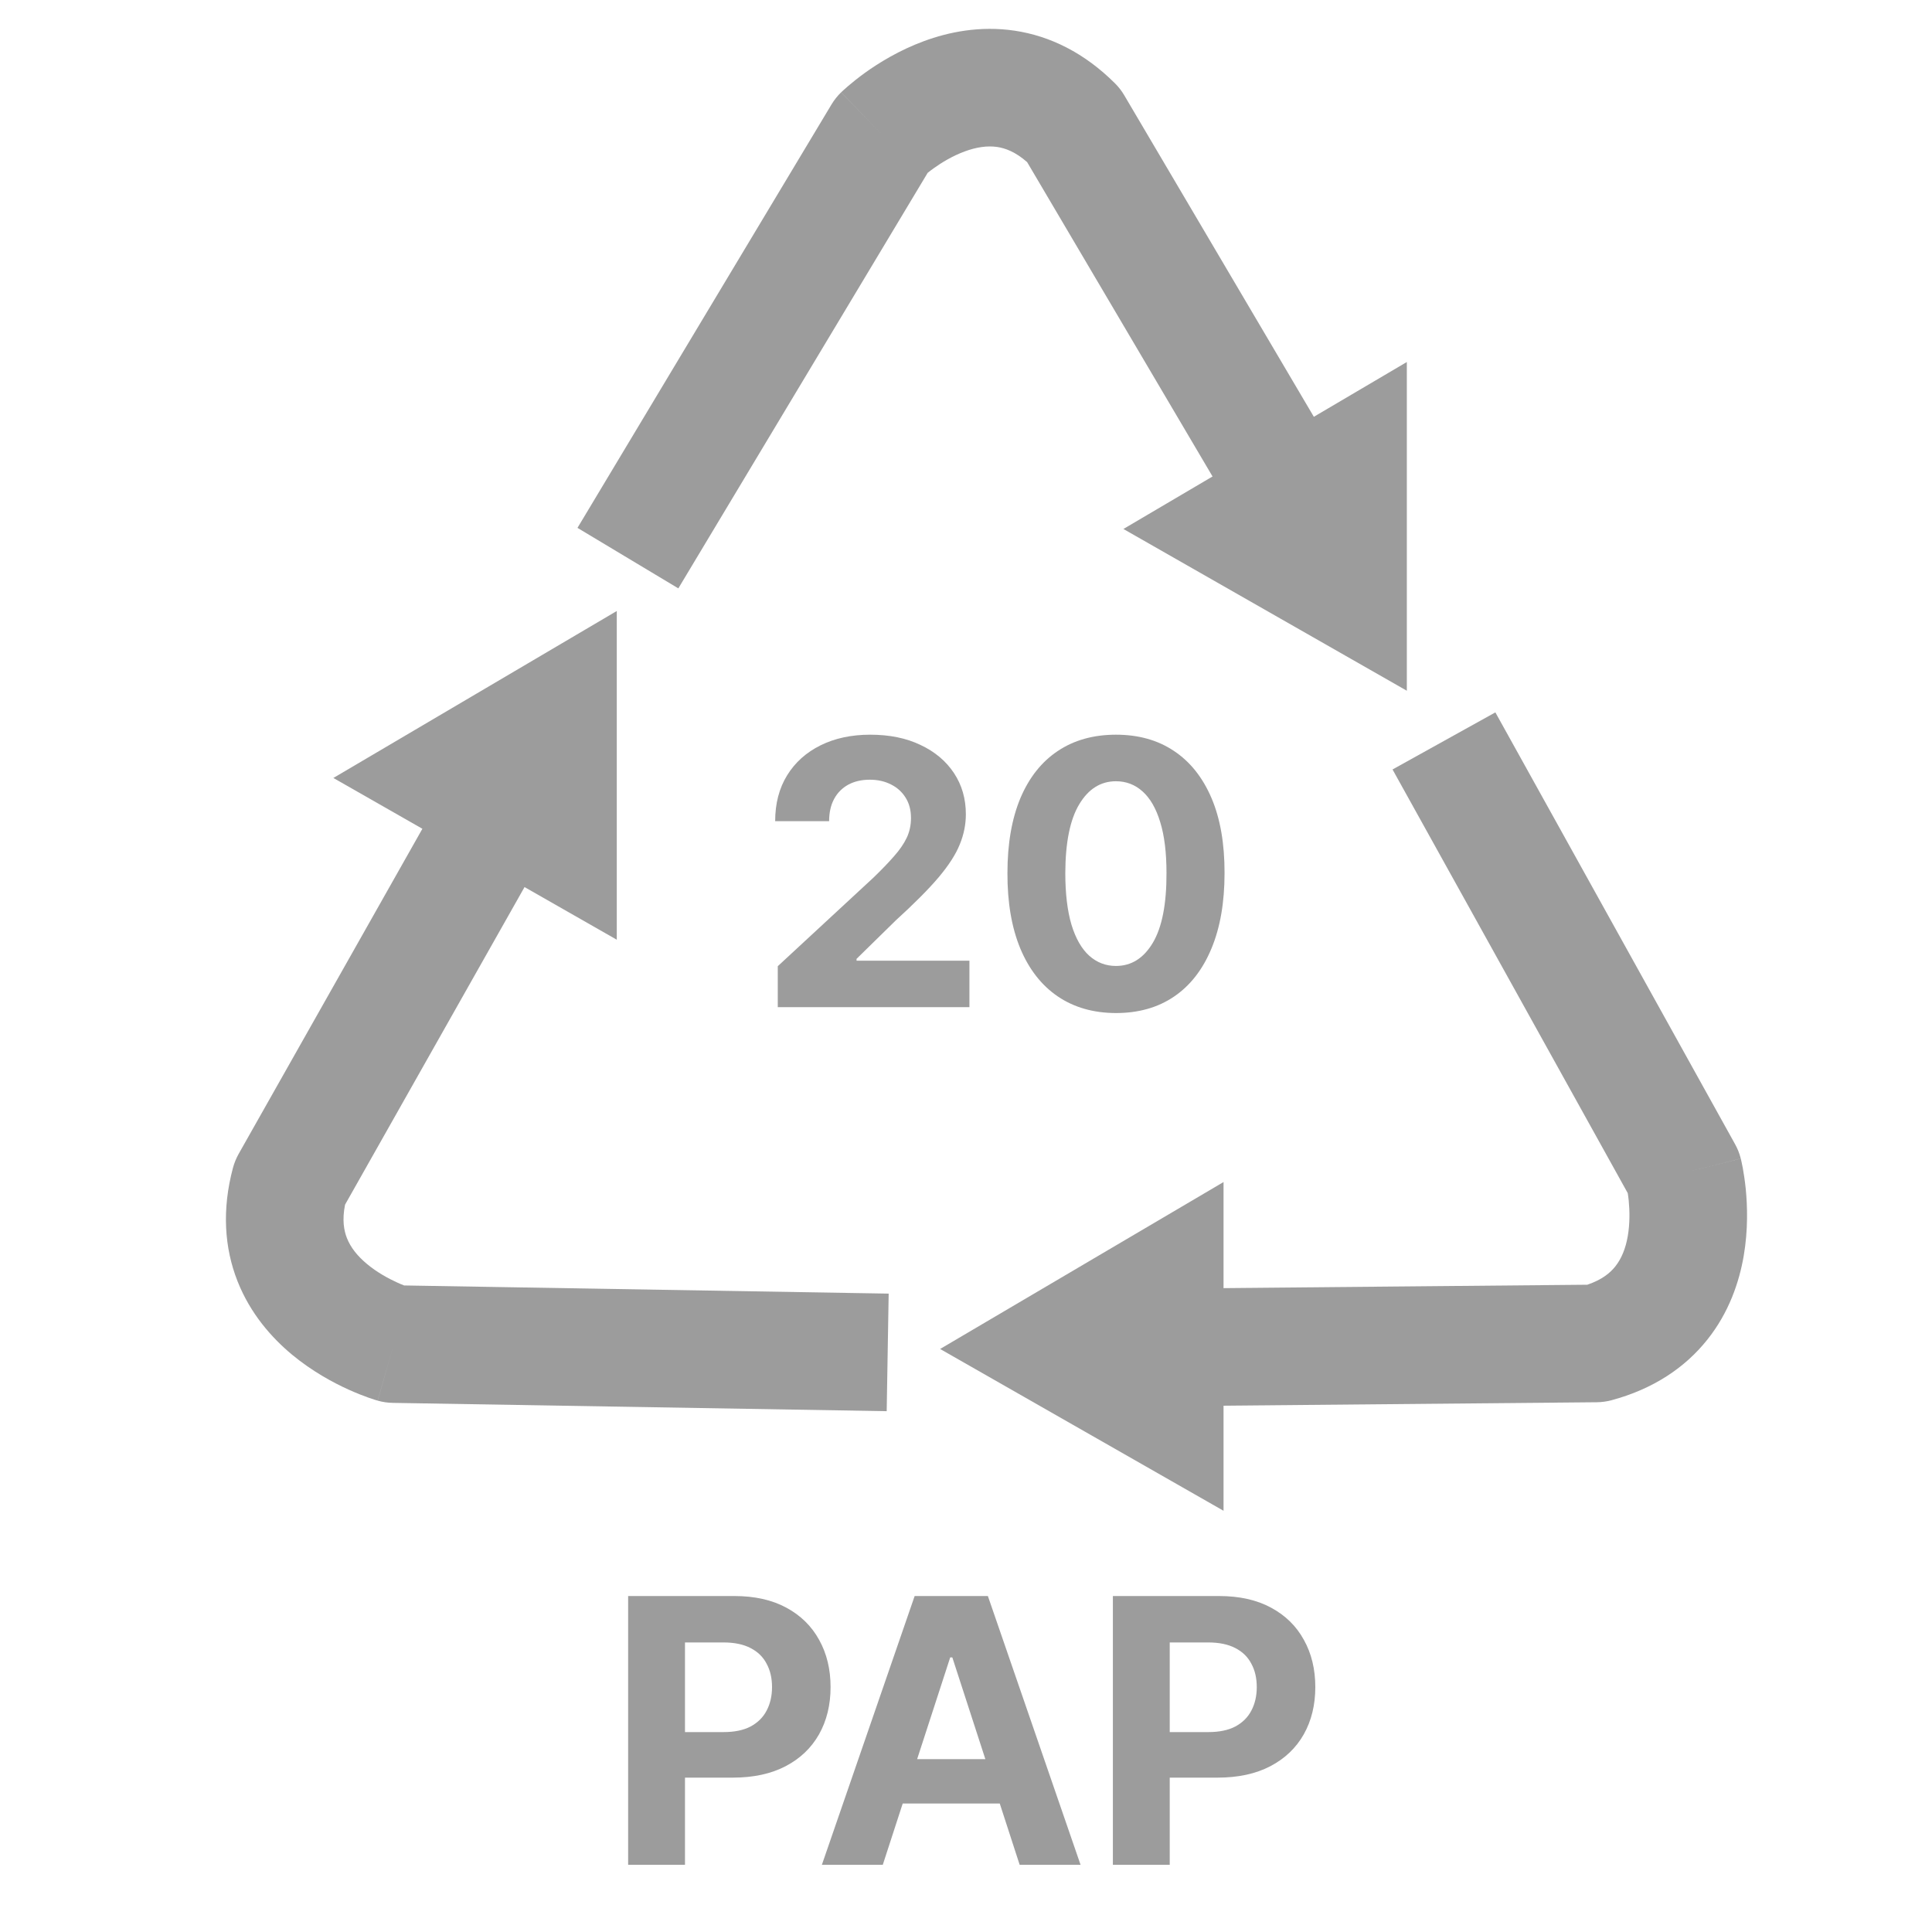
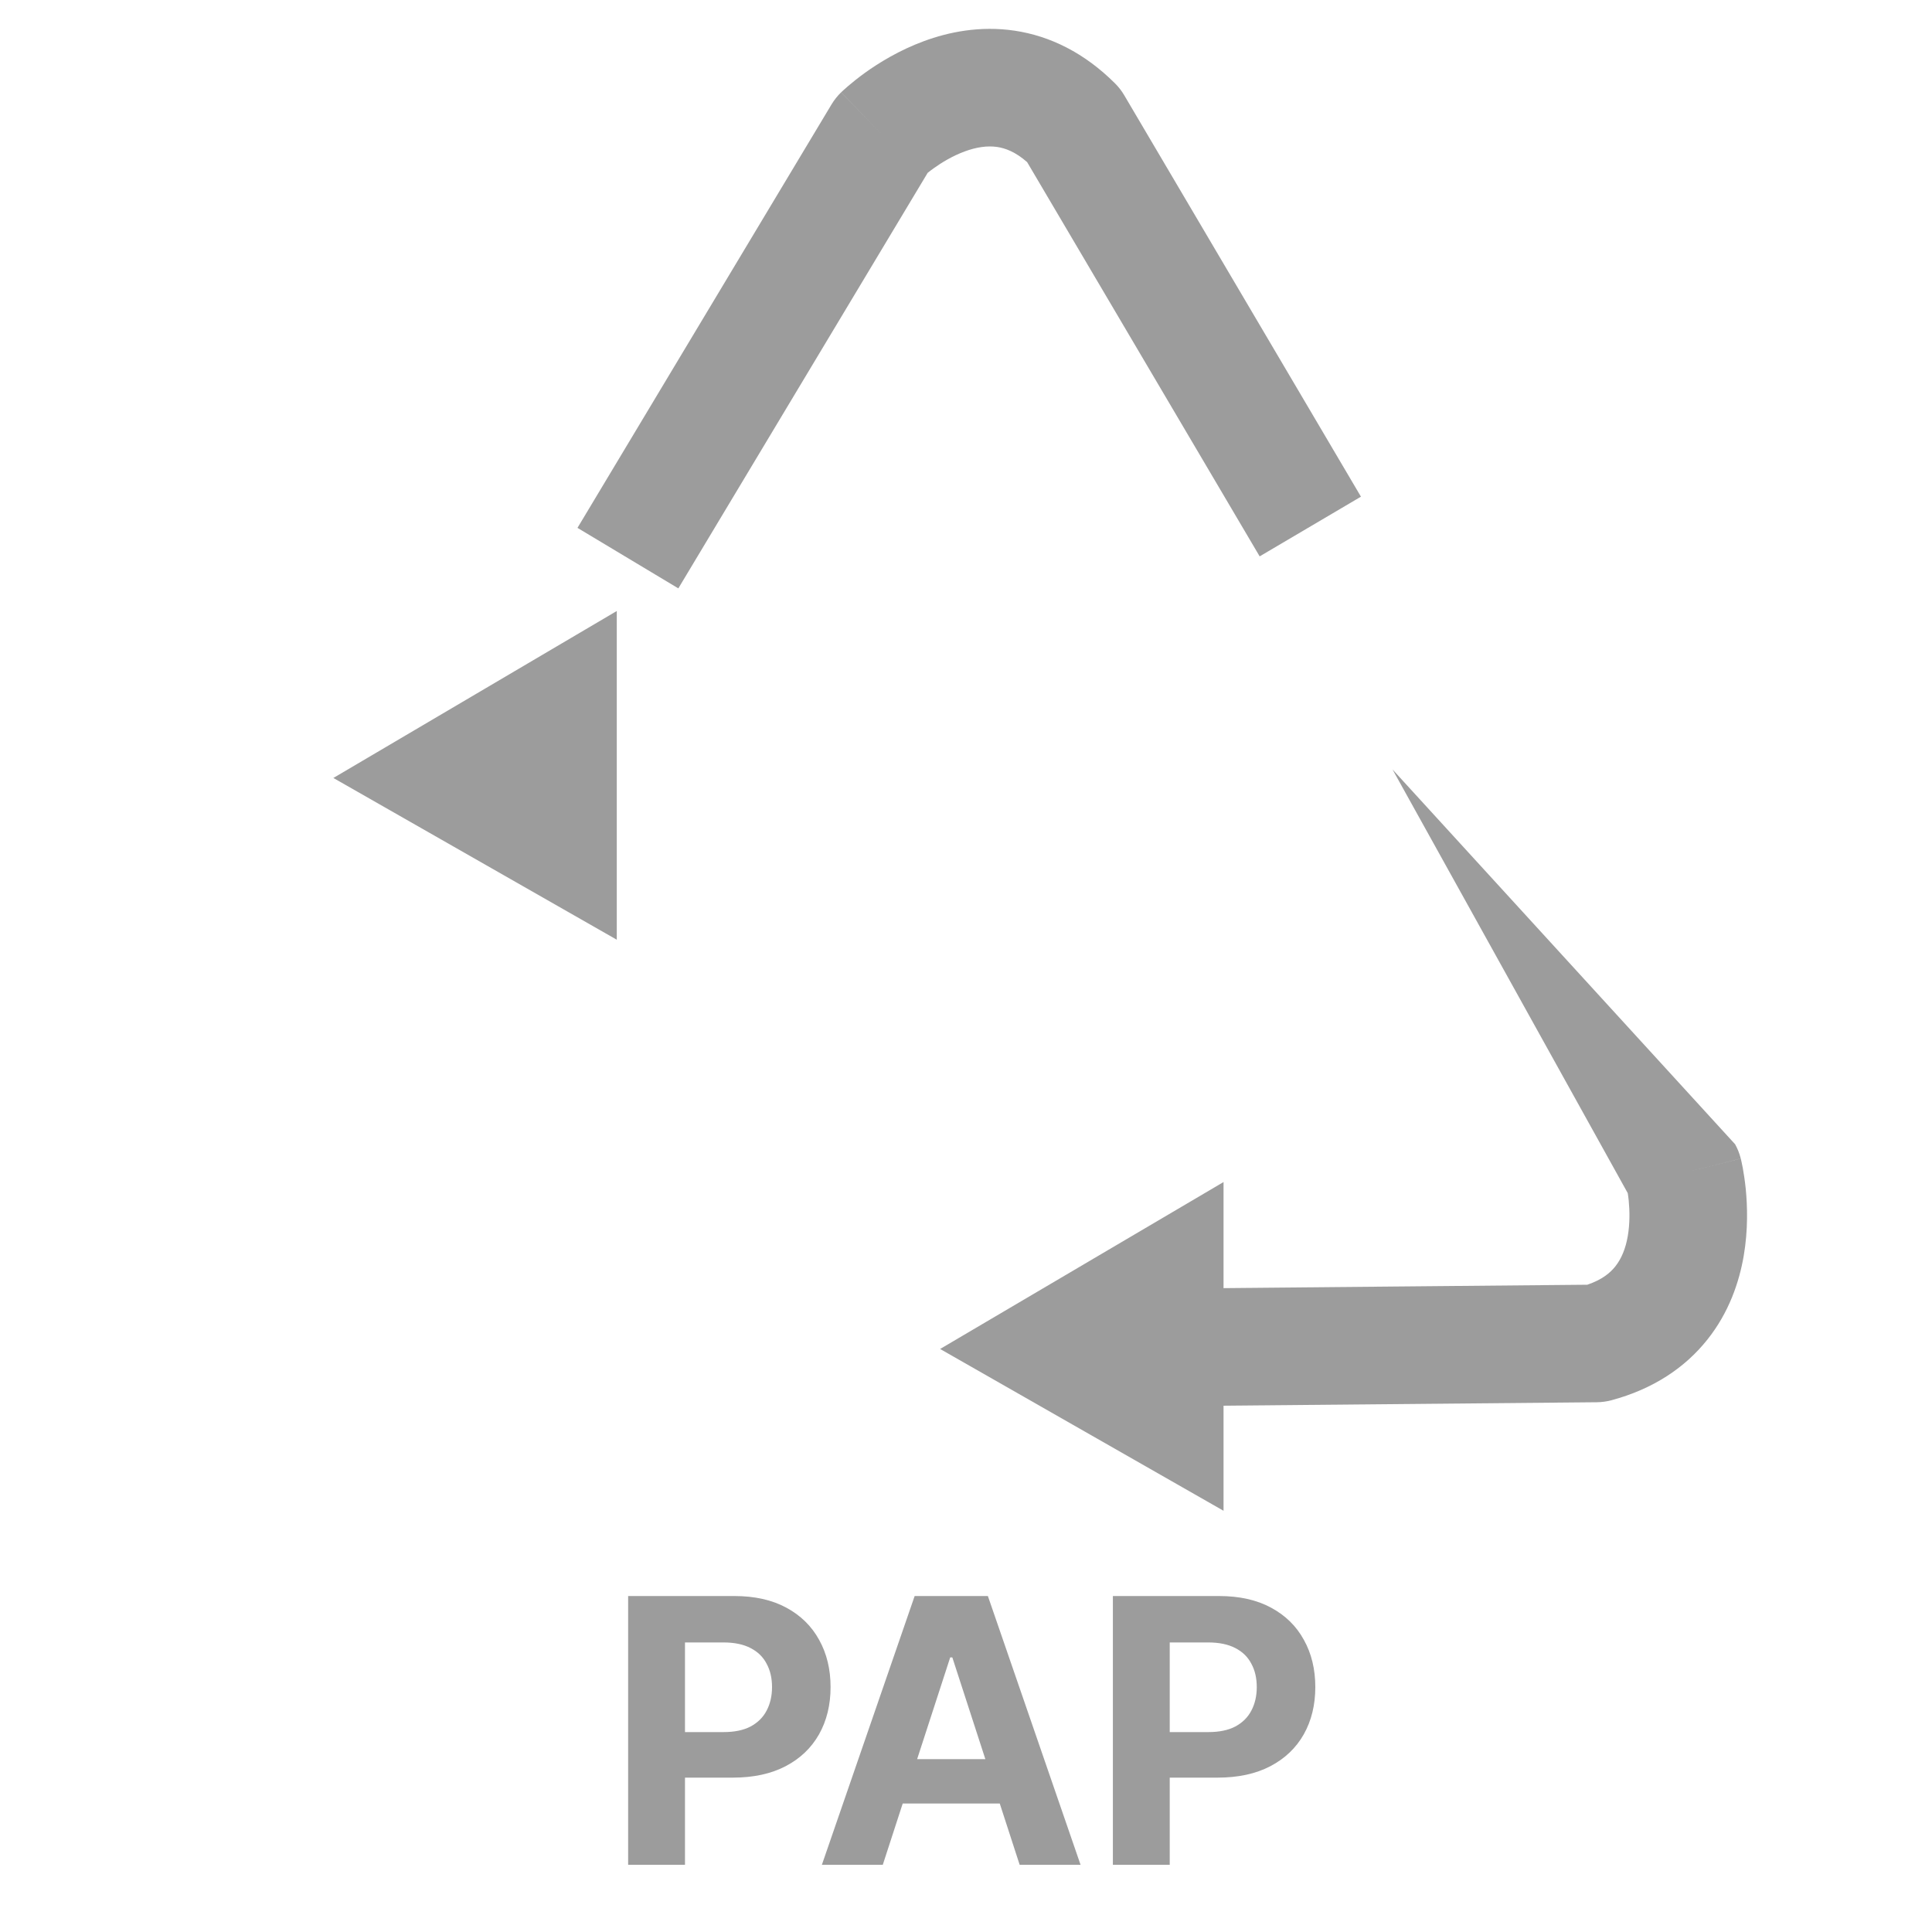
<svg xmlns="http://www.w3.org/2000/svg" width="40" height="40" viewBox="0 0 40 40" fill="none">
  <path fill-rule="evenodd" clip-rule="evenodd" d="M19.206 3.579L14.044 12.182L11.956 10.929L17.217 2.16C17.272 2.069 17.338 1.986 17.414 1.912L18.261 2.786C17.414 1.912 17.415 1.912 17.415 1.911L17.416 1.911L17.418 1.909L17.422 1.905L17.433 1.894C17.441 1.886 17.452 1.876 17.465 1.865C17.49 1.842 17.524 1.812 17.566 1.776C17.649 1.705 17.765 1.611 17.91 1.506C18.195 1.302 18.615 1.041 19.128 0.852C19.642 0.662 20.292 0.529 21.006 0.635C21.738 0.744 22.452 1.093 23.088 1.729C23.161 1.802 23.224 1.883 23.276 1.972L28.177 10.283L26.08 11.519L21.266 3.357C21.02 3.14 20.81 3.068 20.647 3.043C20.444 3.013 20.217 3.045 19.971 3.136C19.725 3.227 19.5 3.362 19.331 3.484C19.282 3.519 19.24 3.551 19.206 3.579Z" fill="#9C9C9C" />
-   <path d="M16.103 20.852V20.004L18.084 18.17C18.253 18.007 18.394 17.86 18.508 17.73C18.624 17.599 18.712 17.472 18.772 17.347C18.832 17.22 18.861 17.083 18.861 16.936C18.861 16.773 18.824 16.633 18.75 16.515C18.676 16.396 18.574 16.304 18.446 16.241C18.317 16.175 18.171 16.143 18.008 16.143C17.838 16.143 17.689 16.177 17.562 16.246C17.436 16.315 17.338 16.414 17.269 16.542C17.2 16.671 17.166 16.824 17.166 17.002H16.049C16.049 16.637 16.131 16.321 16.296 16.053C16.461 15.785 16.692 15.578 16.989 15.431C17.286 15.284 17.629 15.211 18.016 15.211C18.415 15.211 18.762 15.281 19.057 15.423C19.354 15.562 19.585 15.756 19.75 16.004C19.915 16.253 19.997 16.537 19.997 16.858C19.997 17.068 19.956 17.275 19.872 17.48C19.791 17.684 19.645 17.912 19.435 18.162C19.225 18.41 18.928 18.708 18.546 19.056L17.734 19.852V19.89H20.071V20.852H16.103Z" fill="#9C9C9C" />
-   <path d="M23.105 20.974C22.638 20.973 22.236 20.858 21.899 20.629C21.564 20.401 21.305 20.07 21.124 19.637C20.945 19.204 20.856 18.684 20.858 18.075C20.858 17.468 20.948 16.951 21.127 16.523C21.308 16.096 21.566 15.771 21.901 15.548C22.238 15.323 22.64 15.211 23.105 15.211C23.571 15.211 23.971 15.323 24.306 15.548C24.643 15.772 24.902 16.099 25.084 16.526C25.265 16.952 25.354 17.468 25.353 18.075C25.353 18.686 25.262 19.207 25.081 19.64C24.901 20.073 24.644 20.404 24.309 20.632C23.974 20.86 23.573 20.974 23.105 20.974ZM23.105 19.999C23.424 19.999 23.679 19.838 23.869 19.518C24.059 19.197 24.153 18.716 24.151 18.075C24.151 17.653 24.108 17.301 24.021 17.021C23.936 16.74 23.815 16.529 23.657 16.387C23.501 16.246 23.317 16.175 23.105 16.175C22.788 16.175 22.535 16.334 22.345 16.651C22.154 16.968 22.058 17.443 22.056 18.075C22.056 18.503 22.099 18.859 22.184 19.146C22.271 19.43 22.393 19.644 22.551 19.787C22.709 19.928 22.893 19.999 23.105 19.999Z" fill="#9C9C9C" />
  <path d="M13.005 38.609V33.044H15.201C15.623 33.044 15.983 33.124 16.28 33.285C16.577 33.445 16.803 33.667 16.959 33.951C17.117 34.234 17.196 34.56 17.196 34.929C17.196 35.299 17.116 35.625 16.957 35.908C16.797 36.19 16.566 36.41 16.264 36.568C15.963 36.725 15.599 36.804 15.171 36.804H13.772V35.861H14.981C15.207 35.861 15.394 35.822 15.541 35.745C15.689 35.665 15.8 35.555 15.872 35.416C15.947 35.274 15.984 35.112 15.984 34.929C15.984 34.745 15.947 34.583 15.872 34.446C15.8 34.306 15.689 34.198 15.541 34.122C15.392 34.044 15.204 34.005 14.976 34.005H14.182V38.609H13.005Z" fill="#9C9C9C" />
  <path d="M18.277 38.609H17.016L18.937 33.044H20.453L22.372 38.609H21.111L19.717 34.315H19.673L18.277 38.609ZM18.198 36.421H21.176V37.34H18.198V36.421Z" fill="#9C9C9C" />
  <path d="M23.041 38.609V33.044H25.237C25.659 33.044 26.019 33.124 26.316 33.285C26.613 33.445 26.84 33.667 26.995 33.951C27.153 34.234 27.232 34.56 27.232 34.929C27.232 35.299 27.152 35.625 26.993 35.908C26.833 36.19 26.602 36.41 26.3 36.568C25.999 36.725 25.635 36.804 25.207 36.804H23.808V35.861H25.017C25.244 35.861 25.43 35.822 25.577 35.745C25.725 35.665 25.836 35.555 25.908 35.416C25.983 35.274 26.02 35.112 26.02 34.929C26.02 34.745 25.983 34.583 25.908 34.446C25.836 34.306 25.725 34.198 25.577 34.122C25.428 34.044 25.24 34.005 25.012 34.005H24.218V38.609H23.041Z" fill="#9C9C9C" />
-   <path fill-rule="evenodd" clip-rule="evenodd" d="M7.144 24.941L11.807 16.69L9.687 15.492L4.94 23.892C4.89 23.982 4.851 24.077 4.824 24.176C4.591 25.045 4.646 25.838 4.918 26.527C5.183 27.198 5.623 27.694 6.044 28.045C6.465 28.394 6.9 28.627 7.22 28.772C7.383 28.845 7.522 28.899 7.626 28.936C7.678 28.954 7.721 28.968 7.753 28.979C7.77 28.984 7.784 28.988 7.795 28.991L7.809 28.996L7.815 28.997L7.819 28.998C7.819 28.999 7.82 28.999 8.153 27.828L7.82 28.999C7.921 29.028 8.027 29.043 8.133 29.045L18.358 29.217L18.399 26.783L8.367 26.614C8.326 26.598 8.277 26.578 8.223 26.553C8.033 26.467 7.803 26.34 7.601 26.172C7.399 26.005 7.258 25.825 7.183 25.634C7.122 25.48 7.08 25.262 7.144 24.941Z" fill="#9C9C9C" />
-   <path fill-rule="evenodd" clip-rule="evenodd" d="M33.701 24.703L28.831 15.931L30.96 14.749L35.924 23.691C35.975 23.783 36.014 23.882 36.04 23.985L34.859 24.282C36.04 23.985 36.04 23.986 36.041 23.986L36.041 23.987L36.041 23.99L36.043 23.995L36.046 24.01C36.049 24.022 36.052 24.036 36.056 24.052C36.063 24.086 36.073 24.131 36.083 24.184C36.102 24.292 36.126 24.44 36.144 24.618C36.178 24.967 36.194 25.461 36.102 26C36.009 26.54 35.8 27.169 35.35 27.734C34.889 28.314 34.23 28.758 33.362 28.991C33.263 29.017 33.16 29.031 33.058 29.032L23.41 29.121L23.387 26.687L32.863 26.599C33.174 26.494 33.342 26.348 33.444 26.219C33.572 26.058 33.658 25.846 33.702 25.588C33.746 25.329 33.741 25.066 33.721 24.859C33.715 24.799 33.708 24.747 33.701 24.703Z" fill="#9C9C9C" />
+   <path fill-rule="evenodd" clip-rule="evenodd" d="M33.701 24.703L28.831 15.931L35.924 23.691C35.975 23.783 36.014 23.882 36.04 23.985L34.859 24.282C36.04 23.985 36.04 23.986 36.041 23.986L36.041 23.987L36.041 23.99L36.043 23.995L36.046 24.01C36.049 24.022 36.052 24.036 36.056 24.052C36.063 24.086 36.073 24.131 36.083 24.184C36.102 24.292 36.126 24.44 36.144 24.618C36.178 24.967 36.194 25.461 36.102 26C36.009 26.54 35.8 27.169 35.35 27.734C34.889 28.314 34.23 28.758 33.362 28.991C33.263 29.017 33.16 29.031 33.058 29.032L23.41 29.121L23.387 26.687L32.863 26.599C33.174 26.494 33.342 26.348 33.444 26.219C33.572 26.058 33.658 25.846 33.702 25.588C33.746 25.329 33.741 25.066 33.721 24.859C33.715 24.799 33.708 24.747 33.701 24.703Z" fill="#9C9C9C" />
  <path d="M19.464 27.929L25.332 24.473V31.279L19.464 27.929Z" fill="#9C9C9C" />
  <path d="M6.902 16.107L12.77 12.65V19.456L6.902 16.107Z" fill="#9C9C9C" />
-   <path d="M23.259 10.952L29.127 7.495V14.301L23.259 10.952Z" fill="#9C9C9C" />
</svg>